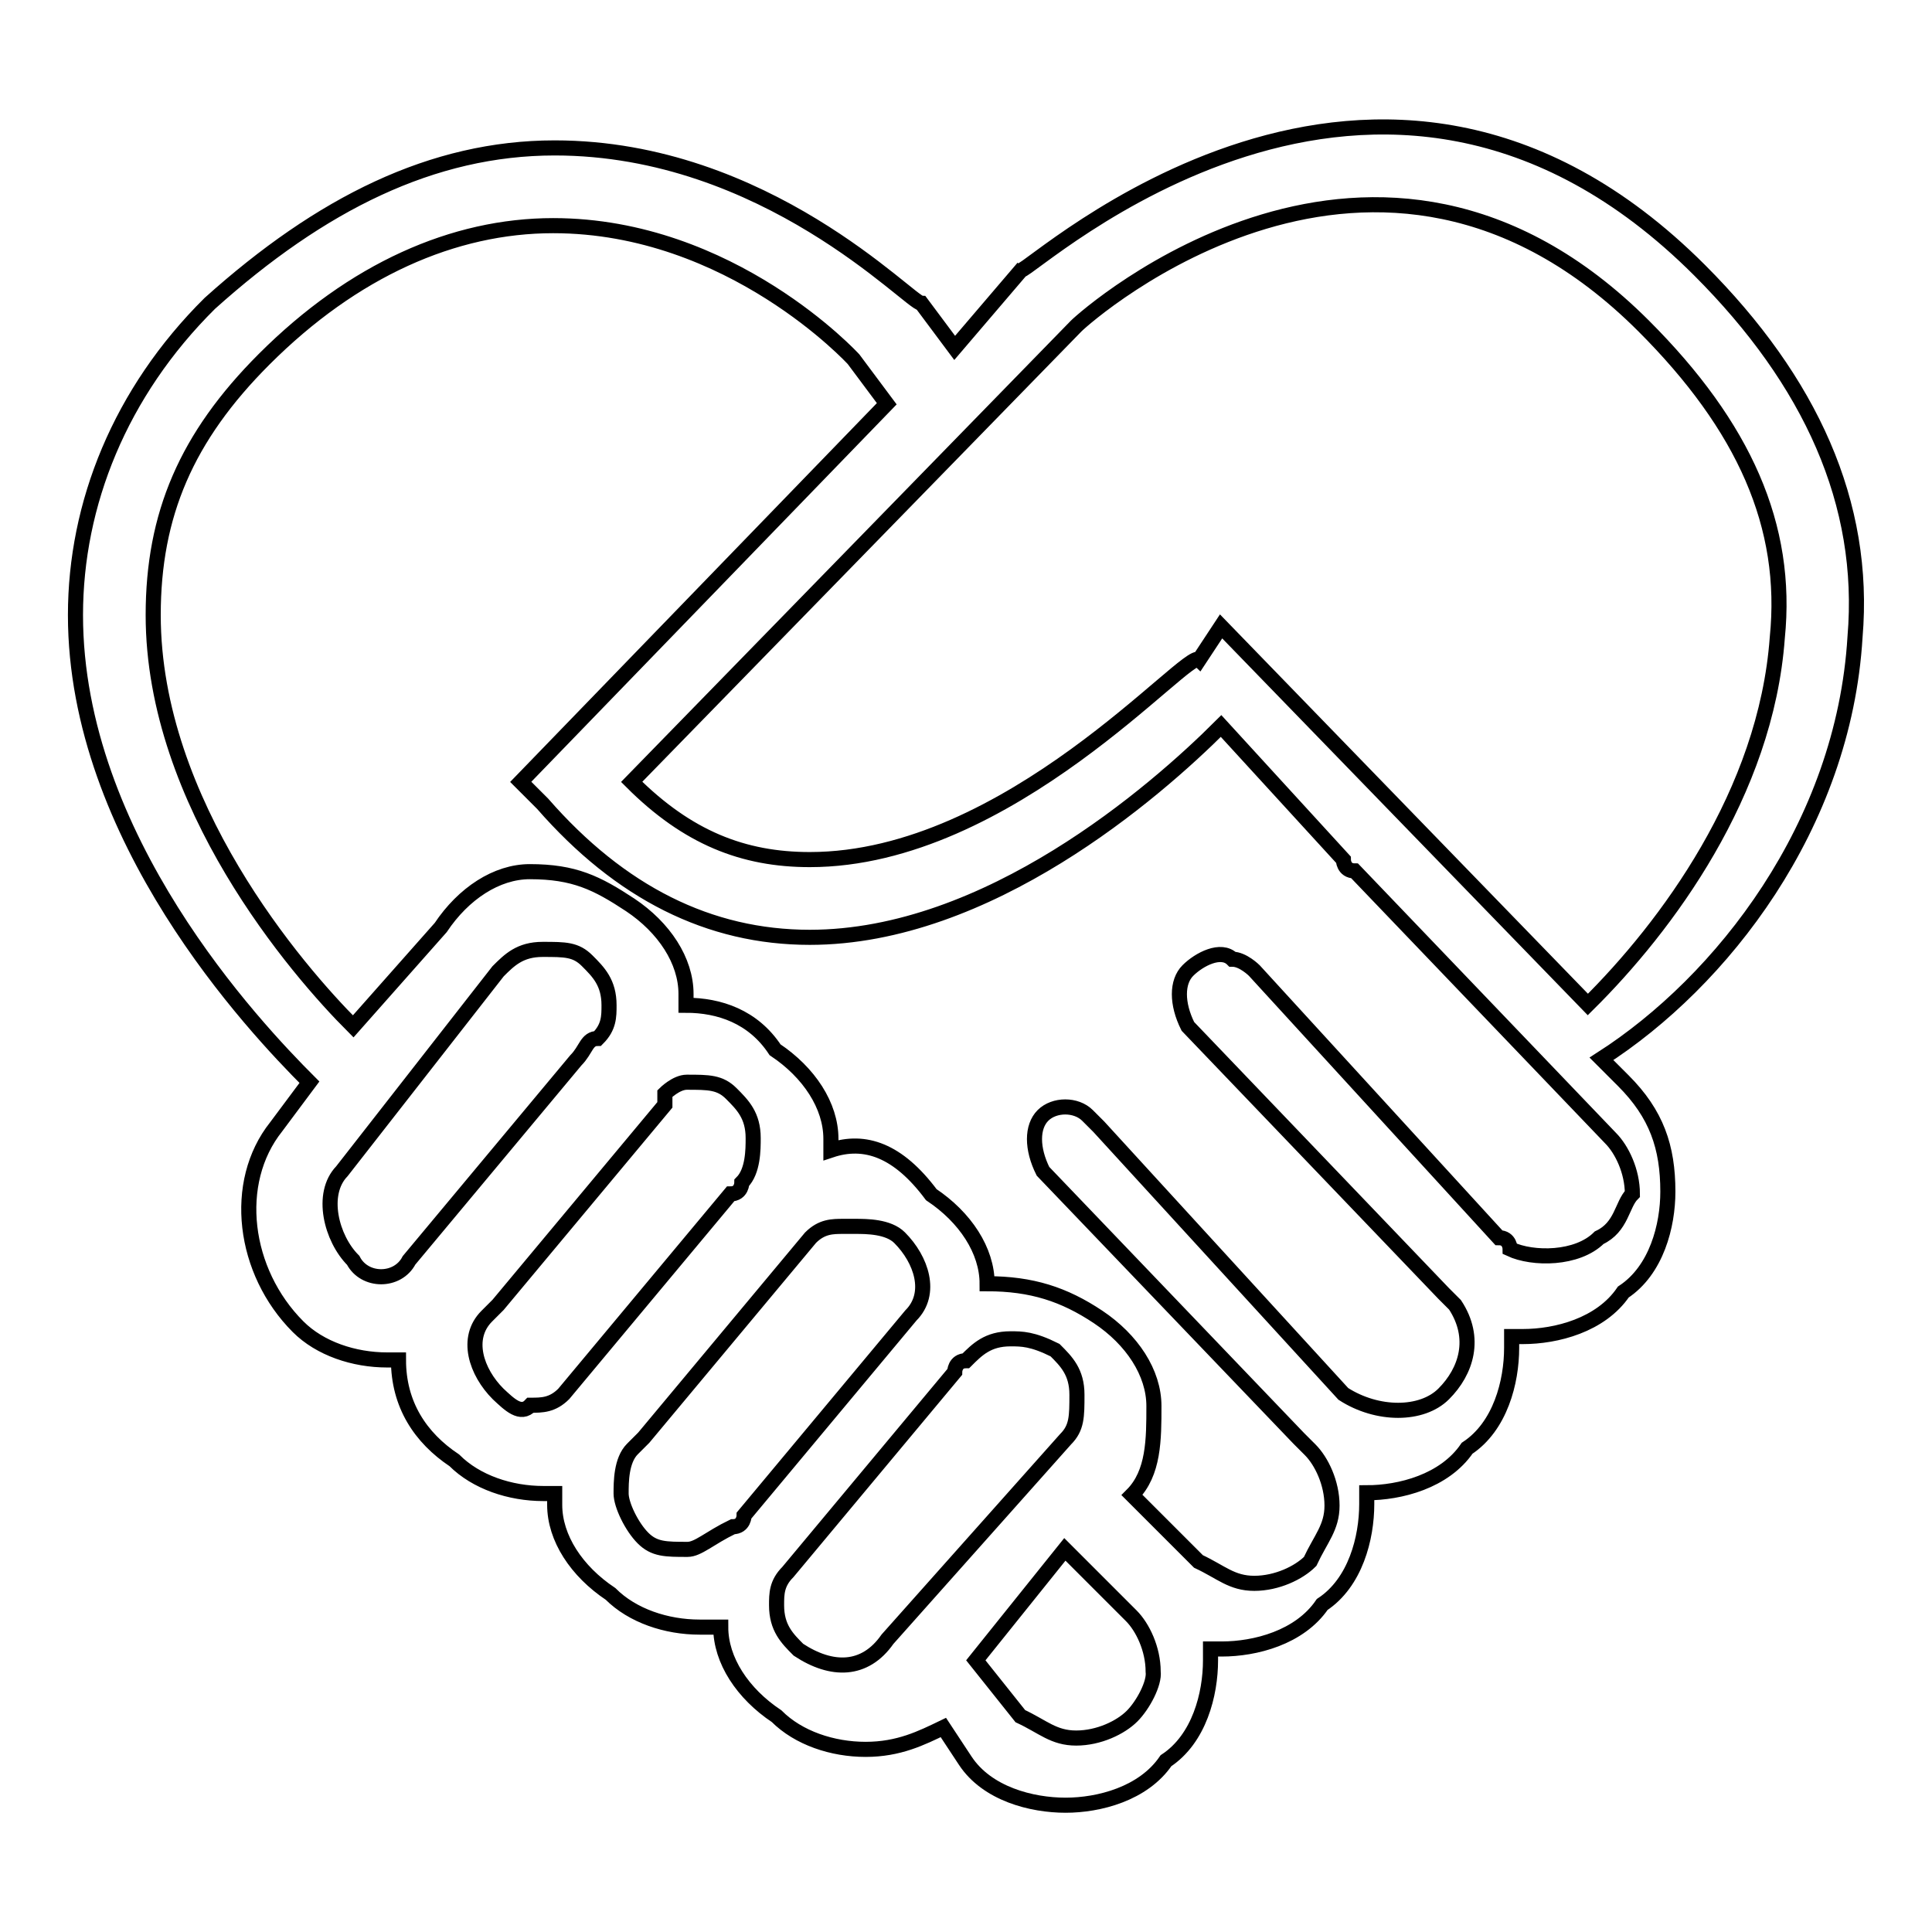
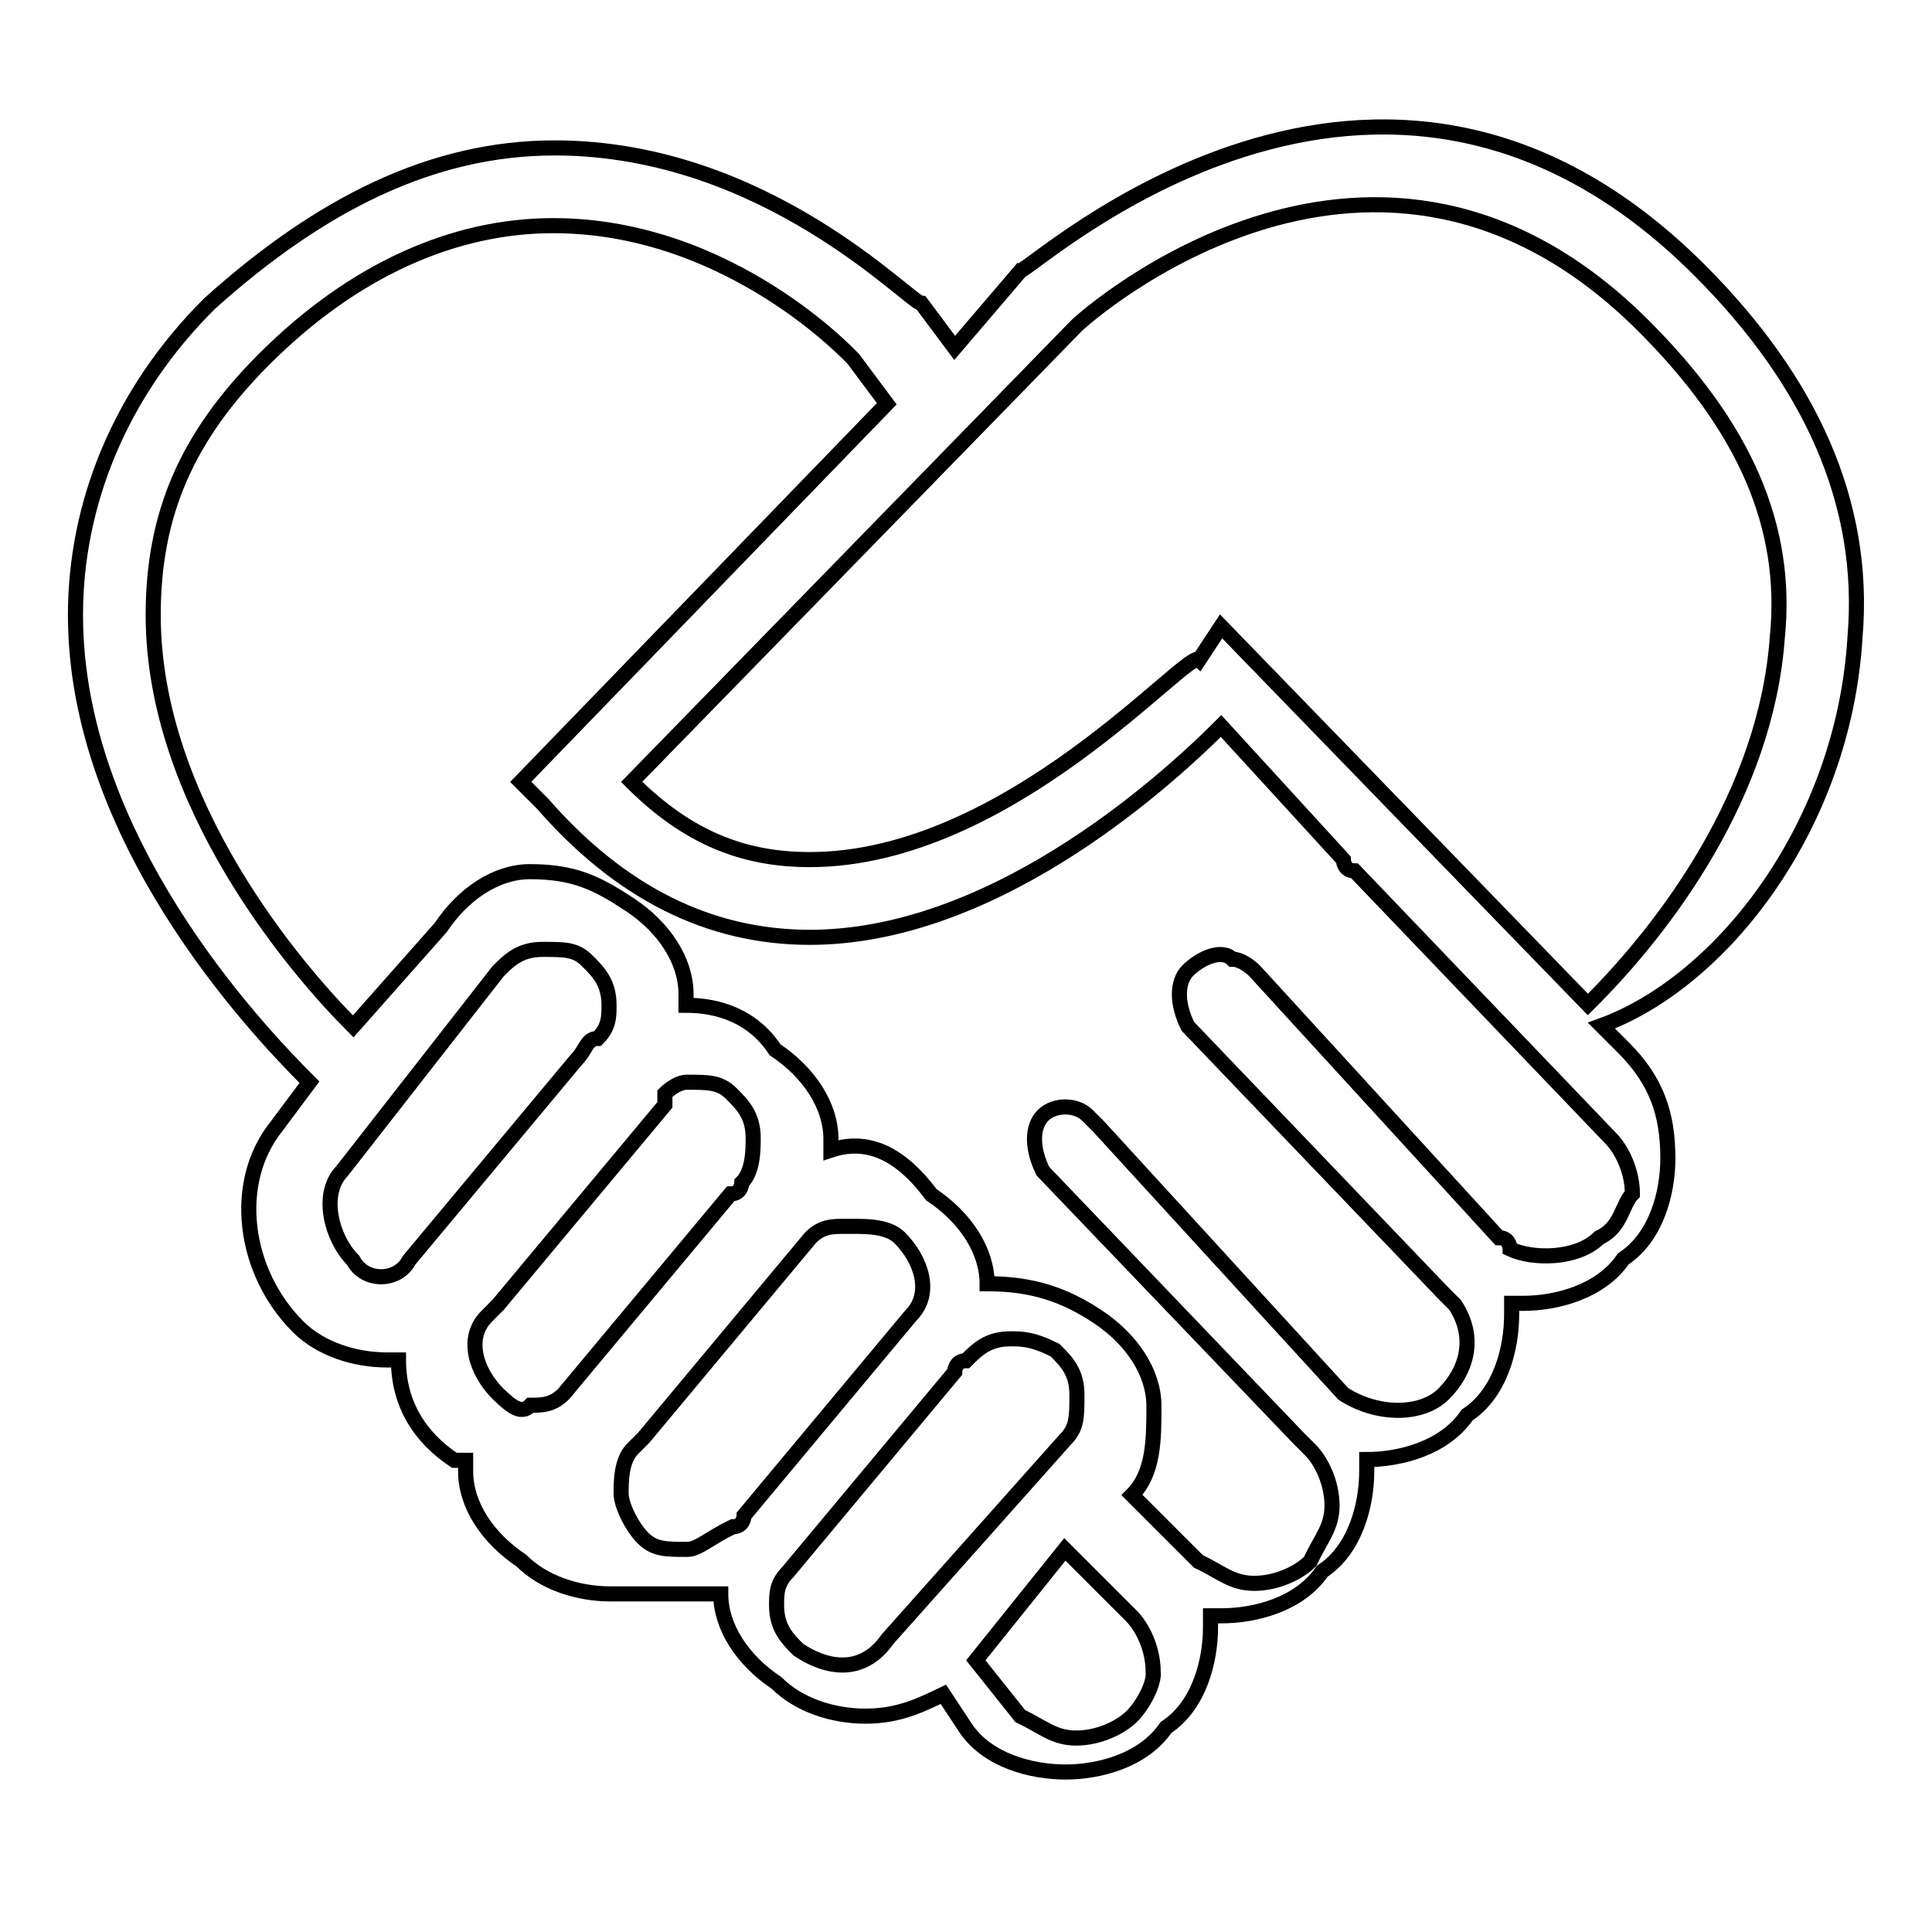
<svg xmlns="http://www.w3.org/2000/svg" version="1.1" x="0px" y="0px" viewBox="0 0 256 256" enable-background="new 0 0 256 256" xml:space="preserve">
  <g>
-     <path stroke-width="2" fill-opacity="0" stroke="#000000" d="M245.8,84.4c1.5-17.7-5.9-33.9-20.6-48.6c-42.7-42.7-88.4,0-89.9,0l-8.8,10.3l-4.4-5.9 c-1.5,0-20.6-20.6-48.6-20.6l0,0c-16.2,0-31,7.4-45.7,20.6C15.9,52,10,66.8,10,81.5c0,29.5,23.6,54.5,31,61.9l-4.4,5.9 c-5.9,7.4-4.4,19.2,2.9,26.5c2.9,2.9,7.4,4.4,11.8,4.4h1.5c0,5.9,2.9,10.3,7.4,13.3c2.9,2.9,7.4,4.4,11.8,4.4h1.5v1.5 c0,4.4,2.9,8.8,7.4,11.8c2.9,2.9,7.4,4.4,11.8,4.4H94c0,0,0,0,1.5,0c0,4.4,2.9,8.8,7.4,11.8c2.9,2.9,7.4,4.4,11.8,4.4 c4.4,0,7.4-1.5,10.3-2.9l2.9,4.4c2.9,4.4,8.8,5.9,13.3,5.9l0,0c4.4,0,10.3-1.5,13.3-5.9c4.4-2.9,5.9-8.8,5.9-13.3v-1.5 c0,0,0,0,1.5,0l0,0c4.4,0,10.3-1.5,13.3-5.9c4.4-2.9,5.9-8.8,5.9-13.3v-1.5l0,0l0,0c4.4,0,10.3-1.5,13.3-5.9 c4.4-2.9,5.9-8.8,5.9-13.3v-1.5c0,0,0,0,1.5,0c4.4,0,10.3-1.5,13.3-5.9c4.4-2.9,5.9-8.8,5.9-13.3c0-5.9-1.5-10.3-5.9-14.7l-2.9-2.9 C228.1,130.1,244.3,109.5,245.8,84.4z M142.6,43.2c1.5-1.5,39.8-35.4,75.2,0c13.3,13.3,19.2,26.5,17.7,41.3 c-1.5,20.6-14.7,38.3-25.1,48.6L161.8,83l-2.9,4.4c-1.5-1.5-25.1,26.5-51.6,26.5l0,0c-8.8,0-16.2-2.9-23.6-10.3L142.6,43.2z  M46.8,167c-2.9-2.9-4.4-8.8-1.5-11.8L66,128.7c1.5-1.5,2.9-2.9,5.9-2.9s4.4,0,5.9,1.5c1.5,1.5,2.9,2.9,2.9,5.9 c0,1.5,0,2.9-1.5,4.4c-1.5,0-1.5,1.5-2.9,2.9L54.2,167l0,0C52.7,169.9,48.3,169.9,46.8,167z M66,184.7c-2.9-2.9-4.4-7.4-1.5-10.3 l1.5-1.5l22.1-26.5c0,0,0,0,0-1.5c0,0,1.5-1.5,2.9-1.5c2.9,0,4.4,0,5.9,1.5c1.5,1.5,2.9,2.9,2.9,5.9c0,1.5,0,4.4-1.5,5.9 c0,0,0,1.5-1.5,1.5l-22.1,26.5l0,0c-1.5,1.5-2.9,1.5-4.4,1.5C69,187.6,67.5,186.1,66,184.7z M91.1,205.3c-2.9,0-4.4,0-5.9-1.5 c-1.5-1.5-2.9-4.4-2.9-5.9c0-1.5,0-4.4,1.5-5.9l1.5-1.5l22.1-26.5l0,0c1.5-1.5,2.9-1.5,4.4-1.5c0,0,0,0,1.5,0c1.5,0,4.4,0,5.9,1.5 c2.9,2.9,4.4,7.4,1.5,10.3l0,0l-22.1,26.5c0,0,0,1.5-1.5,1.5C94,203.8,92.5,205.3,91.1,205.3z M105.8,218.6 c-1.5-1.5-2.9-2.9-2.9-5.9c0-1.5,0-2.9,1.5-4.4l0,0l22.1-26.5c0,0,0-1.5,1.5-1.5c1.5-1.5,2.9-2.9,5.9-2.9c1.5,0,2.9,0,5.9,1.5 c1.5,1.5,2.9,2.9,2.9,5.9c0,2.9,0,4.4-1.5,5.9l-23.6,26.5C114.6,221.5,110.2,221.5,105.8,218.6z M150,227.4 c-1.5,1.5-4.4,2.9-7.4,2.9s-4.4-1.5-7.4-2.9l-5.9-7.4l11.8-14.7l8.8,8.8c1.5,1.5,2.9,4.4,2.9,7.4C153,223,151.5,225.9,150,227.4z  M211.9,164c-2.9,2.9-8.8,2.9-11.8,1.5c0,0,0-1.5-1.5-1.5l-32.4-35.4c0,0-1.5-1.5-2.9-1.5c-1.5-1.5-4.4,0-5.9,1.5 c-1.5,1.5-1.5,4.4,0,7.4l33.9,35.4l1.5,1.5c2.9,4.4,1.5,8.8-1.5,11.8c-2.9,2.9-8.8,2.9-13.3,0l0,0l-32.4-35.4l-1.5-1.5 c-1.5-1.5-4.4-1.5-5.9,0c-1.5,1.5-1.5,4.4,0,7.4l33.9,35.4c0,0,0,0,1.5,1.5c1.5,1.5,2.9,4.4,2.9,7.4c0,2.9-1.5,4.4-2.9,7.4 c-1.5,1.5-4.4,2.9-7.4,2.9s-4.4-1.5-7.4-2.9l-8.8-8.8c2.9-2.9,2.9-7.4,2.9-11.8c0-4.4-2.9-8.8-7.4-11.8s-8.8-4.4-14.7-4.4 c0-4.4-2.9-8.8-7.4-11.8c-4.4-5.9-8.8-7.4-13.3-5.9v-1.5c0-4.4-2.9-8.8-7.4-11.8c-2.9-4.4-7.4-5.9-11.8-5.9v-1.5 c0-4.4-2.9-8.8-7.4-11.8c-4.4-2.9-7.4-4.4-13.3-4.4c-4.4,0-8.8,2.9-11.8,7.4L46.8,136c-7.4-7.4-26.5-29.5-26.5-54.5 c0-13.3,4.4-23.6,14.7-33.9c11.8-11.8,25.1-17.7,38.3-17.7c23.6,0,39.8,17.7,39.8,17.7l4.4,5.9L69,103.6l2.9,2.9 c10.3,11.8,22.1,17.7,35.4,17.7l0,0c23.6,0,45.7-19.2,54.5-28l16.2,17.7c0,0,0,1.5,1.5,1.5l33.9,35.4c1.5,1.5,2.9,4.4,2.9,7.4 C214.9,159.6,214.9,162.6,211.9,164z" />
+     <path stroke-width="2" fill-opacity="0" stroke="#000000" d="M245.8,84.4c1.5-17.7-5.9-33.9-20.6-48.6c-42.7-42.7-88.4,0-89.9,0l-8.8,10.3l-4.4-5.9 c-1.5,0-20.6-20.6-48.6-20.6l0,0c-16.2,0-31,7.4-45.7,20.6C15.9,52,10,66.8,10,81.5c0,29.5,23.6,54.5,31,61.9l-4.4,5.9 c-5.9,7.4-4.4,19.2,2.9,26.5c2.9,2.9,7.4,4.4,11.8,4.4h1.5c0,5.9,2.9,10.3,7.4,13.3h1.5v1.5 c0,4.4,2.9,8.8,7.4,11.8c2.9,2.9,7.4,4.4,11.8,4.4H94c0,0,0,0,1.5,0c0,4.4,2.9,8.8,7.4,11.8c2.9,2.9,7.4,4.4,11.8,4.4 c4.4,0,7.4-1.5,10.3-2.9l2.9,4.4c2.9,4.4,8.8,5.9,13.3,5.9l0,0c4.4,0,10.3-1.5,13.3-5.9c4.4-2.9,5.9-8.8,5.9-13.3v-1.5 c0,0,0,0,1.5,0l0,0c4.4,0,10.3-1.5,13.3-5.9c4.4-2.9,5.9-8.8,5.9-13.3v-1.5l0,0l0,0c4.4,0,10.3-1.5,13.3-5.9 c4.4-2.9,5.9-8.8,5.9-13.3v-1.5c0,0,0,0,1.5,0c4.4,0,10.3-1.5,13.3-5.9c4.4-2.9,5.9-8.8,5.9-13.3c0-5.9-1.5-10.3-5.9-14.7l-2.9-2.9 C228.1,130.1,244.3,109.5,245.8,84.4z M142.6,43.2c1.5-1.5,39.8-35.4,75.2,0c13.3,13.3,19.2,26.5,17.7,41.3 c-1.5,20.6-14.7,38.3-25.1,48.6L161.8,83l-2.9,4.4c-1.5-1.5-25.1,26.5-51.6,26.5l0,0c-8.8,0-16.2-2.9-23.6-10.3L142.6,43.2z  M46.8,167c-2.9-2.9-4.4-8.8-1.5-11.8L66,128.7c1.5-1.5,2.9-2.9,5.9-2.9s4.4,0,5.9,1.5c1.5,1.5,2.9,2.9,2.9,5.9 c0,1.5,0,2.9-1.5,4.4c-1.5,0-1.5,1.5-2.9,2.9L54.2,167l0,0C52.7,169.9,48.3,169.9,46.8,167z M66,184.7c-2.9-2.9-4.4-7.4-1.5-10.3 l1.5-1.5l22.1-26.5c0,0,0,0,0-1.5c0,0,1.5-1.5,2.9-1.5c2.9,0,4.4,0,5.9,1.5c1.5,1.5,2.9,2.9,2.9,5.9c0,1.5,0,4.4-1.5,5.9 c0,0,0,1.5-1.5,1.5l-22.1,26.5l0,0c-1.5,1.5-2.9,1.5-4.4,1.5C69,187.6,67.5,186.1,66,184.7z M91.1,205.3c-2.9,0-4.4,0-5.9-1.5 c-1.5-1.5-2.9-4.4-2.9-5.9c0-1.5,0-4.4,1.5-5.9l1.5-1.5l22.1-26.5l0,0c1.5-1.5,2.9-1.5,4.4-1.5c0,0,0,0,1.5,0c1.5,0,4.4,0,5.9,1.5 c2.9,2.9,4.4,7.4,1.5,10.3l0,0l-22.1,26.5c0,0,0,1.5-1.5,1.5C94,203.8,92.5,205.3,91.1,205.3z M105.8,218.6 c-1.5-1.5-2.9-2.9-2.9-5.9c0-1.5,0-2.9,1.5-4.4l0,0l22.1-26.5c0,0,0-1.5,1.5-1.5c1.5-1.5,2.9-2.9,5.9-2.9c1.5,0,2.9,0,5.9,1.5 c1.5,1.5,2.9,2.9,2.9,5.9c0,2.9,0,4.4-1.5,5.9l-23.6,26.5C114.6,221.5,110.2,221.5,105.8,218.6z M150,227.4 c-1.5,1.5-4.4,2.9-7.4,2.9s-4.4-1.5-7.4-2.9l-5.9-7.4l11.8-14.7l8.8,8.8c1.5,1.5,2.9,4.4,2.9,7.4C153,223,151.5,225.9,150,227.4z  M211.9,164c-2.9,2.9-8.8,2.9-11.8,1.5c0,0,0-1.5-1.5-1.5l-32.4-35.4c0,0-1.5-1.5-2.9-1.5c-1.5-1.5-4.4,0-5.9,1.5 c-1.5,1.5-1.5,4.4,0,7.4l33.9,35.4l1.5,1.5c2.9,4.4,1.5,8.8-1.5,11.8c-2.9,2.9-8.8,2.9-13.3,0l0,0l-32.4-35.4l-1.5-1.5 c-1.5-1.5-4.4-1.5-5.9,0c-1.5,1.5-1.5,4.4,0,7.4l33.9,35.4c0,0,0,0,1.5,1.5c1.5,1.5,2.9,4.4,2.9,7.4c0,2.9-1.5,4.4-2.9,7.4 c-1.5,1.5-4.4,2.9-7.4,2.9s-4.4-1.5-7.4-2.9l-8.8-8.8c2.9-2.9,2.9-7.4,2.9-11.8c0-4.4-2.9-8.8-7.4-11.8s-8.8-4.4-14.7-4.4 c0-4.4-2.9-8.8-7.4-11.8c-4.4-5.9-8.8-7.4-13.3-5.9v-1.5c0-4.4-2.9-8.8-7.4-11.8c-2.9-4.4-7.4-5.9-11.8-5.9v-1.5 c0-4.4-2.9-8.8-7.4-11.8c-4.4-2.9-7.4-4.4-13.3-4.4c-4.4,0-8.8,2.9-11.8,7.4L46.8,136c-7.4-7.4-26.5-29.5-26.5-54.5 c0-13.3,4.4-23.6,14.7-33.9c11.8-11.8,25.1-17.7,38.3-17.7c23.6,0,39.8,17.7,39.8,17.7l4.4,5.9L69,103.6l2.9,2.9 c10.3,11.8,22.1,17.7,35.4,17.7l0,0c23.6,0,45.7-19.2,54.5-28l16.2,17.7c0,0,0,1.5,1.5,1.5l33.9,35.4c1.5,1.5,2.9,4.4,2.9,7.4 C214.9,159.6,214.9,162.6,211.9,164z" />
  </g>
</svg>